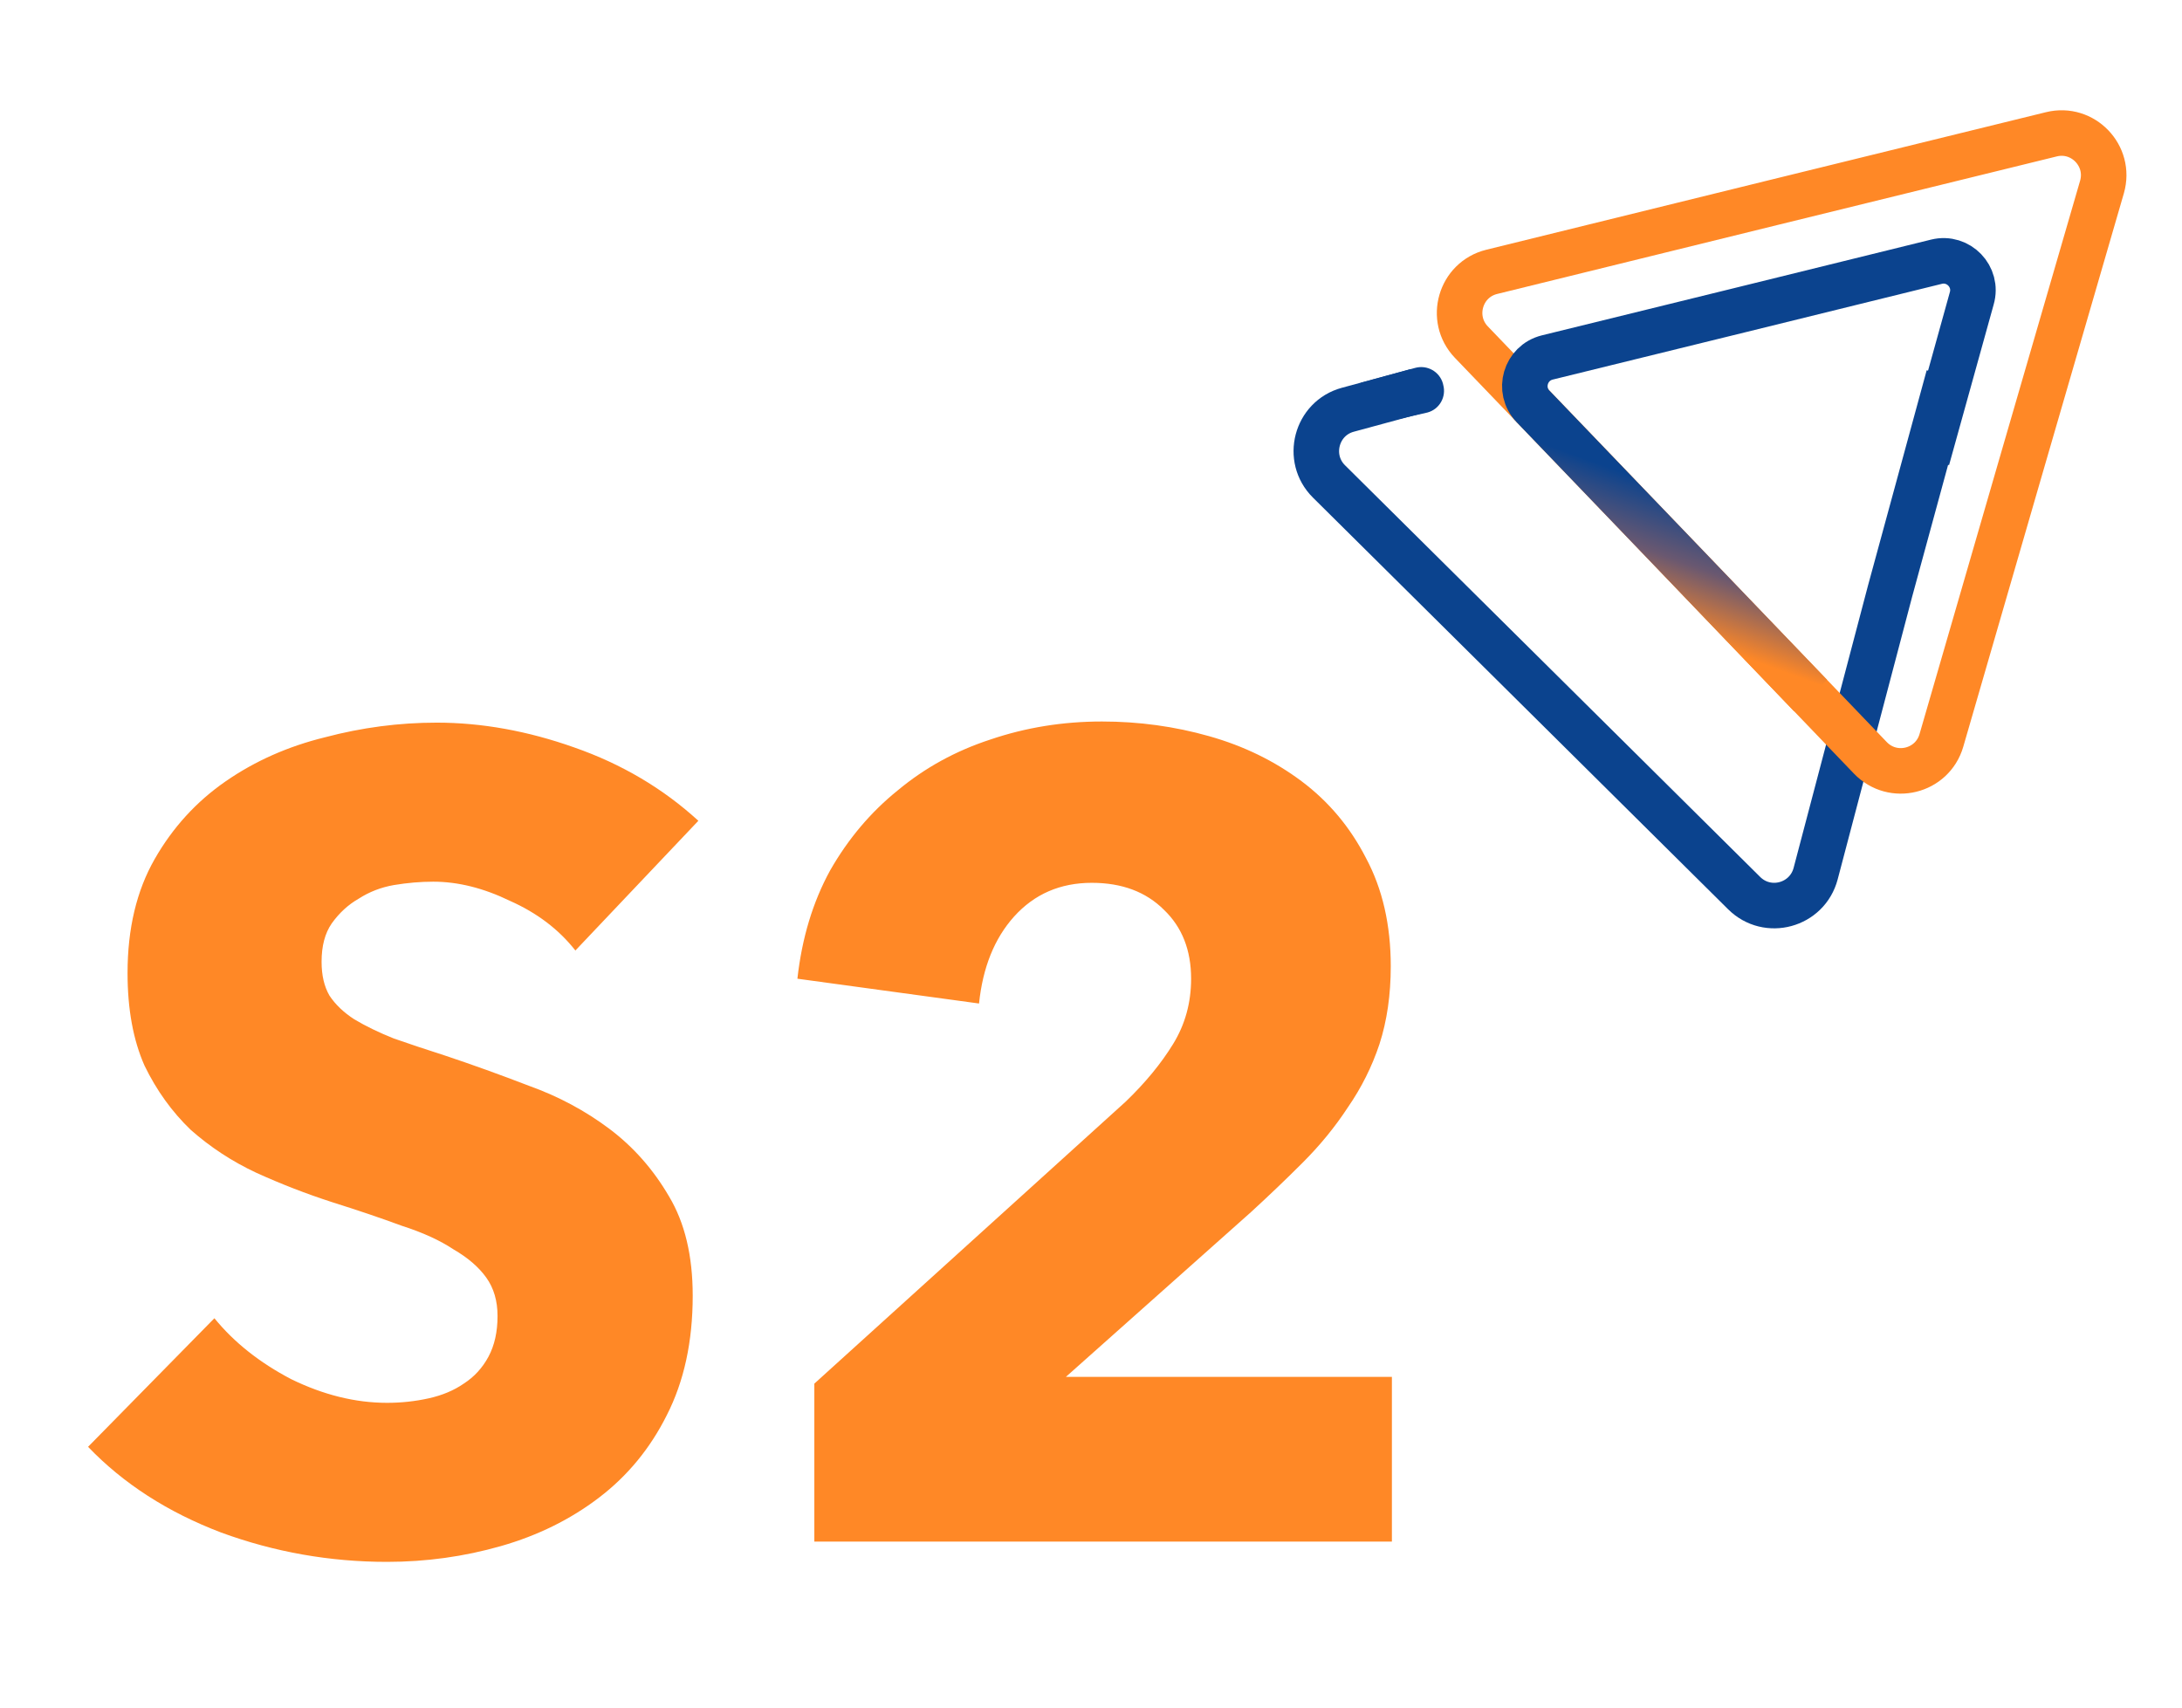
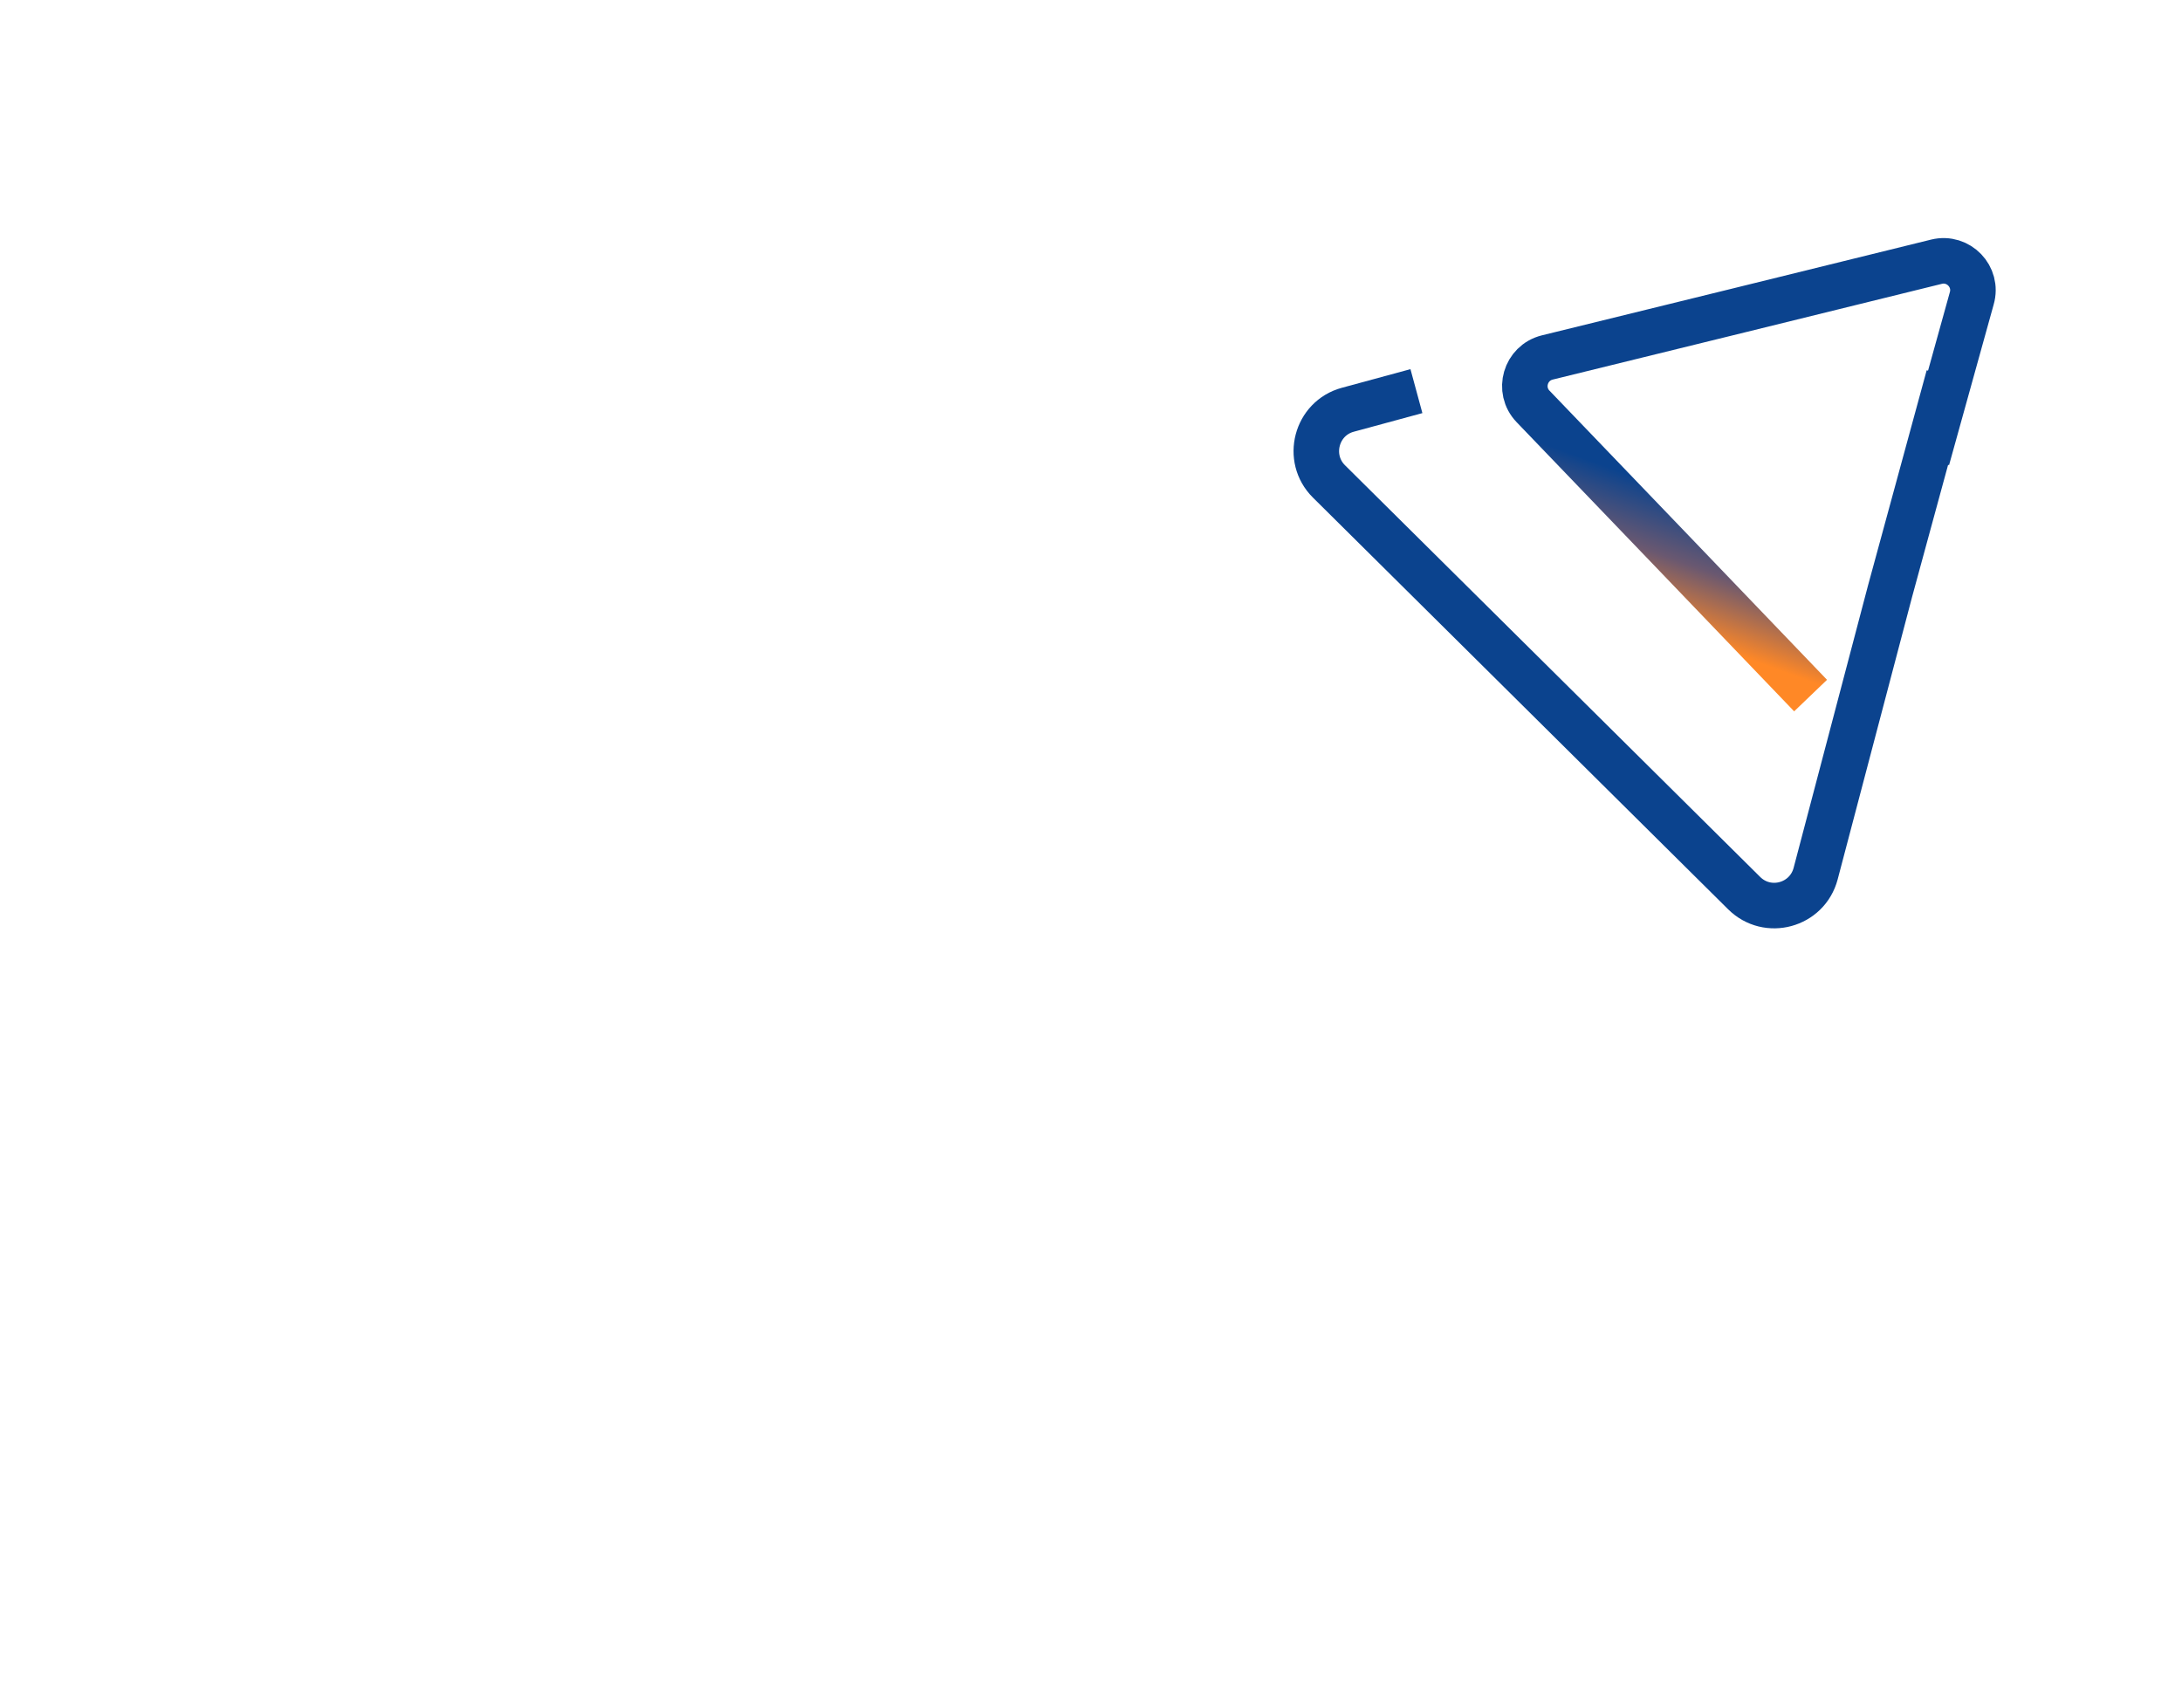
<svg xmlns="http://www.w3.org/2000/svg" width="92" height="72" viewBox="0 0 92 72" fill="none">
  <g clip-path="url(#clip0_1729_187)">
    <path d="M82.161 15.865L79.693 24.919L76.553 36.837C76.197 38.181 74.525 38.639 73.537 37.656L64.788 28.98L56.033 20.299C55.05 19.322 55.491 17.639 56.829 17.277L59.721 16.492" stroke="#0B438E" stroke-width="1.92" stroke-miterlimit="10" />
-     <path d="M74.693 8.56L86.492 5.663C87.819 5.335 89.005 6.567 88.627 7.883L85.238 19.552L81.855 31.221C81.471 32.537 79.81 32.943 78.861 31.955L70.451 23.189L62.035 14.423C61.092 13.435 61.567 11.791 62.894 11.463L74.693 8.56Z" stroke="#FF8826" stroke-width="1.92" stroke-miterlimit="10" />
    <path d="M76.34 29.329L70.489 23.229L64.637 17.135C63.977 16.445 64.31 15.305 65.236 15.073L73.443 13.057L81.65 11.035C82.576 10.809 83.401 11.667 83.135 12.582L81.254 19.354" stroke="url(#paint0_linear_1729_187)" stroke-width="1.92" stroke-miterlimit="10" />
-     <path d="M60.184 17.394L57.896 17.914L57.377 16.14L59.664 15.513C60.172 15.372 60.698 15.666 60.839 16.174L60.85 16.225C60.991 16.733 60.692 17.259 60.184 17.394Z" fill="#0B438E" />
-     <path d="M24.26 40.078C23.563 39.19 22.643 38.492 21.502 37.985C20.392 37.446 19.314 37.176 18.267 37.176C17.728 37.176 17.174 37.224 16.603 37.319C16.064 37.414 15.572 37.604 15.128 37.89C14.684 38.143 14.304 38.492 13.987 38.936C13.701 39.348 13.559 39.887 13.559 40.553C13.559 41.124 13.67 41.599 13.892 41.98C14.145 42.361 14.494 42.693 14.938 42.979C15.414 43.264 15.969 43.534 16.603 43.787C17.237 44.009 17.95 44.247 18.743 44.501C19.884 44.881 21.074 45.309 22.31 45.785C23.547 46.229 24.672 46.831 25.687 47.592C26.702 48.353 27.542 49.304 28.208 50.446C28.874 51.556 29.207 52.951 29.207 54.632C29.207 56.566 28.842 58.246 28.113 59.673C27.415 61.068 26.464 62.226 25.259 63.145C24.054 64.065 22.675 64.746 21.121 65.19C19.567 65.634 17.966 65.856 16.317 65.856C13.908 65.856 11.577 65.444 9.326 64.62C7.074 63.763 5.204 62.559 3.713 61.005L9.04 55.583C9.865 56.597 10.943 57.453 12.275 58.151C13.638 58.817 14.986 59.15 16.317 59.15C16.92 59.15 17.506 59.087 18.077 58.96C18.648 58.833 19.139 58.627 19.552 58.341C19.995 58.056 20.344 57.675 20.598 57.2C20.852 56.724 20.978 56.154 20.978 55.488C20.978 54.853 20.82 54.314 20.503 53.87C20.186 53.427 19.726 53.03 19.123 52.681C18.553 52.301 17.823 51.968 16.936 51.683C16.079 51.366 15.097 51.033 13.987 50.684C12.909 50.335 11.847 49.923 10.8 49.447C9.786 48.972 8.866 48.369 8.042 47.64C7.249 46.879 6.599 45.975 6.092 44.929C5.616 43.851 5.378 42.551 5.378 41.029C5.378 39.158 5.759 37.557 6.52 36.225C7.281 34.893 8.279 33.799 9.516 32.943C10.753 32.087 12.148 31.469 13.701 31.088C15.255 30.676 16.825 30.47 18.41 30.47C20.313 30.47 22.247 30.819 24.213 31.516C26.21 32.214 27.954 33.244 29.445 34.608L24.26 40.078ZM34.335 65V58.341L47.462 46.451C48.286 45.658 48.952 44.85 49.459 44.025C49.967 43.201 50.221 42.281 50.221 41.267C50.221 40.062 49.84 39.095 49.079 38.365C48.318 37.604 47.303 37.224 46.035 37.224C44.703 37.224 43.609 37.699 42.753 38.651C41.929 39.57 41.437 40.791 41.279 42.313L33.621 41.267C33.812 39.554 34.271 38.032 35.001 36.701C35.762 35.369 36.713 34.243 37.854 33.324C38.996 32.373 40.296 31.659 41.755 31.183C43.245 30.676 44.814 30.422 46.463 30.422C48.017 30.422 49.523 30.628 50.981 31.041C52.44 31.453 53.74 32.087 54.882 32.943C56.023 33.799 56.927 34.877 57.593 36.177C58.29 37.477 58.639 38.999 58.639 40.743C58.639 41.948 58.48 43.042 58.163 44.025C57.846 44.976 57.402 45.864 56.832 46.689C56.293 47.513 55.658 48.29 54.929 49.019C54.232 49.717 53.502 50.414 52.741 51.112L44.941 58.056H58.687V65H34.335Z" fill="#FF8826" />
  </g>
  <defs>
    <linearGradient id="paint0_linear_1729_187" x1="69.158" y1="27.632" x2="76.353" y2="7.863" gradientUnits="userSpaceOnUse">
      <stop stop-color="#FF8826" />
      <stop offset="0.067" stop-color="#FF8826" />
      <stop offset="0.204" stop-color="#6A5870" />
      <stop offset="0.333" stop-color="#0B438E" />
      <stop offset="1" stop-color="#0B438E" />
    </linearGradient>
    <clipPath id="clip0_1729_187">
      <rect width="92" height="72" fill="white" />
    </clipPath>
  </defs>
</svg>